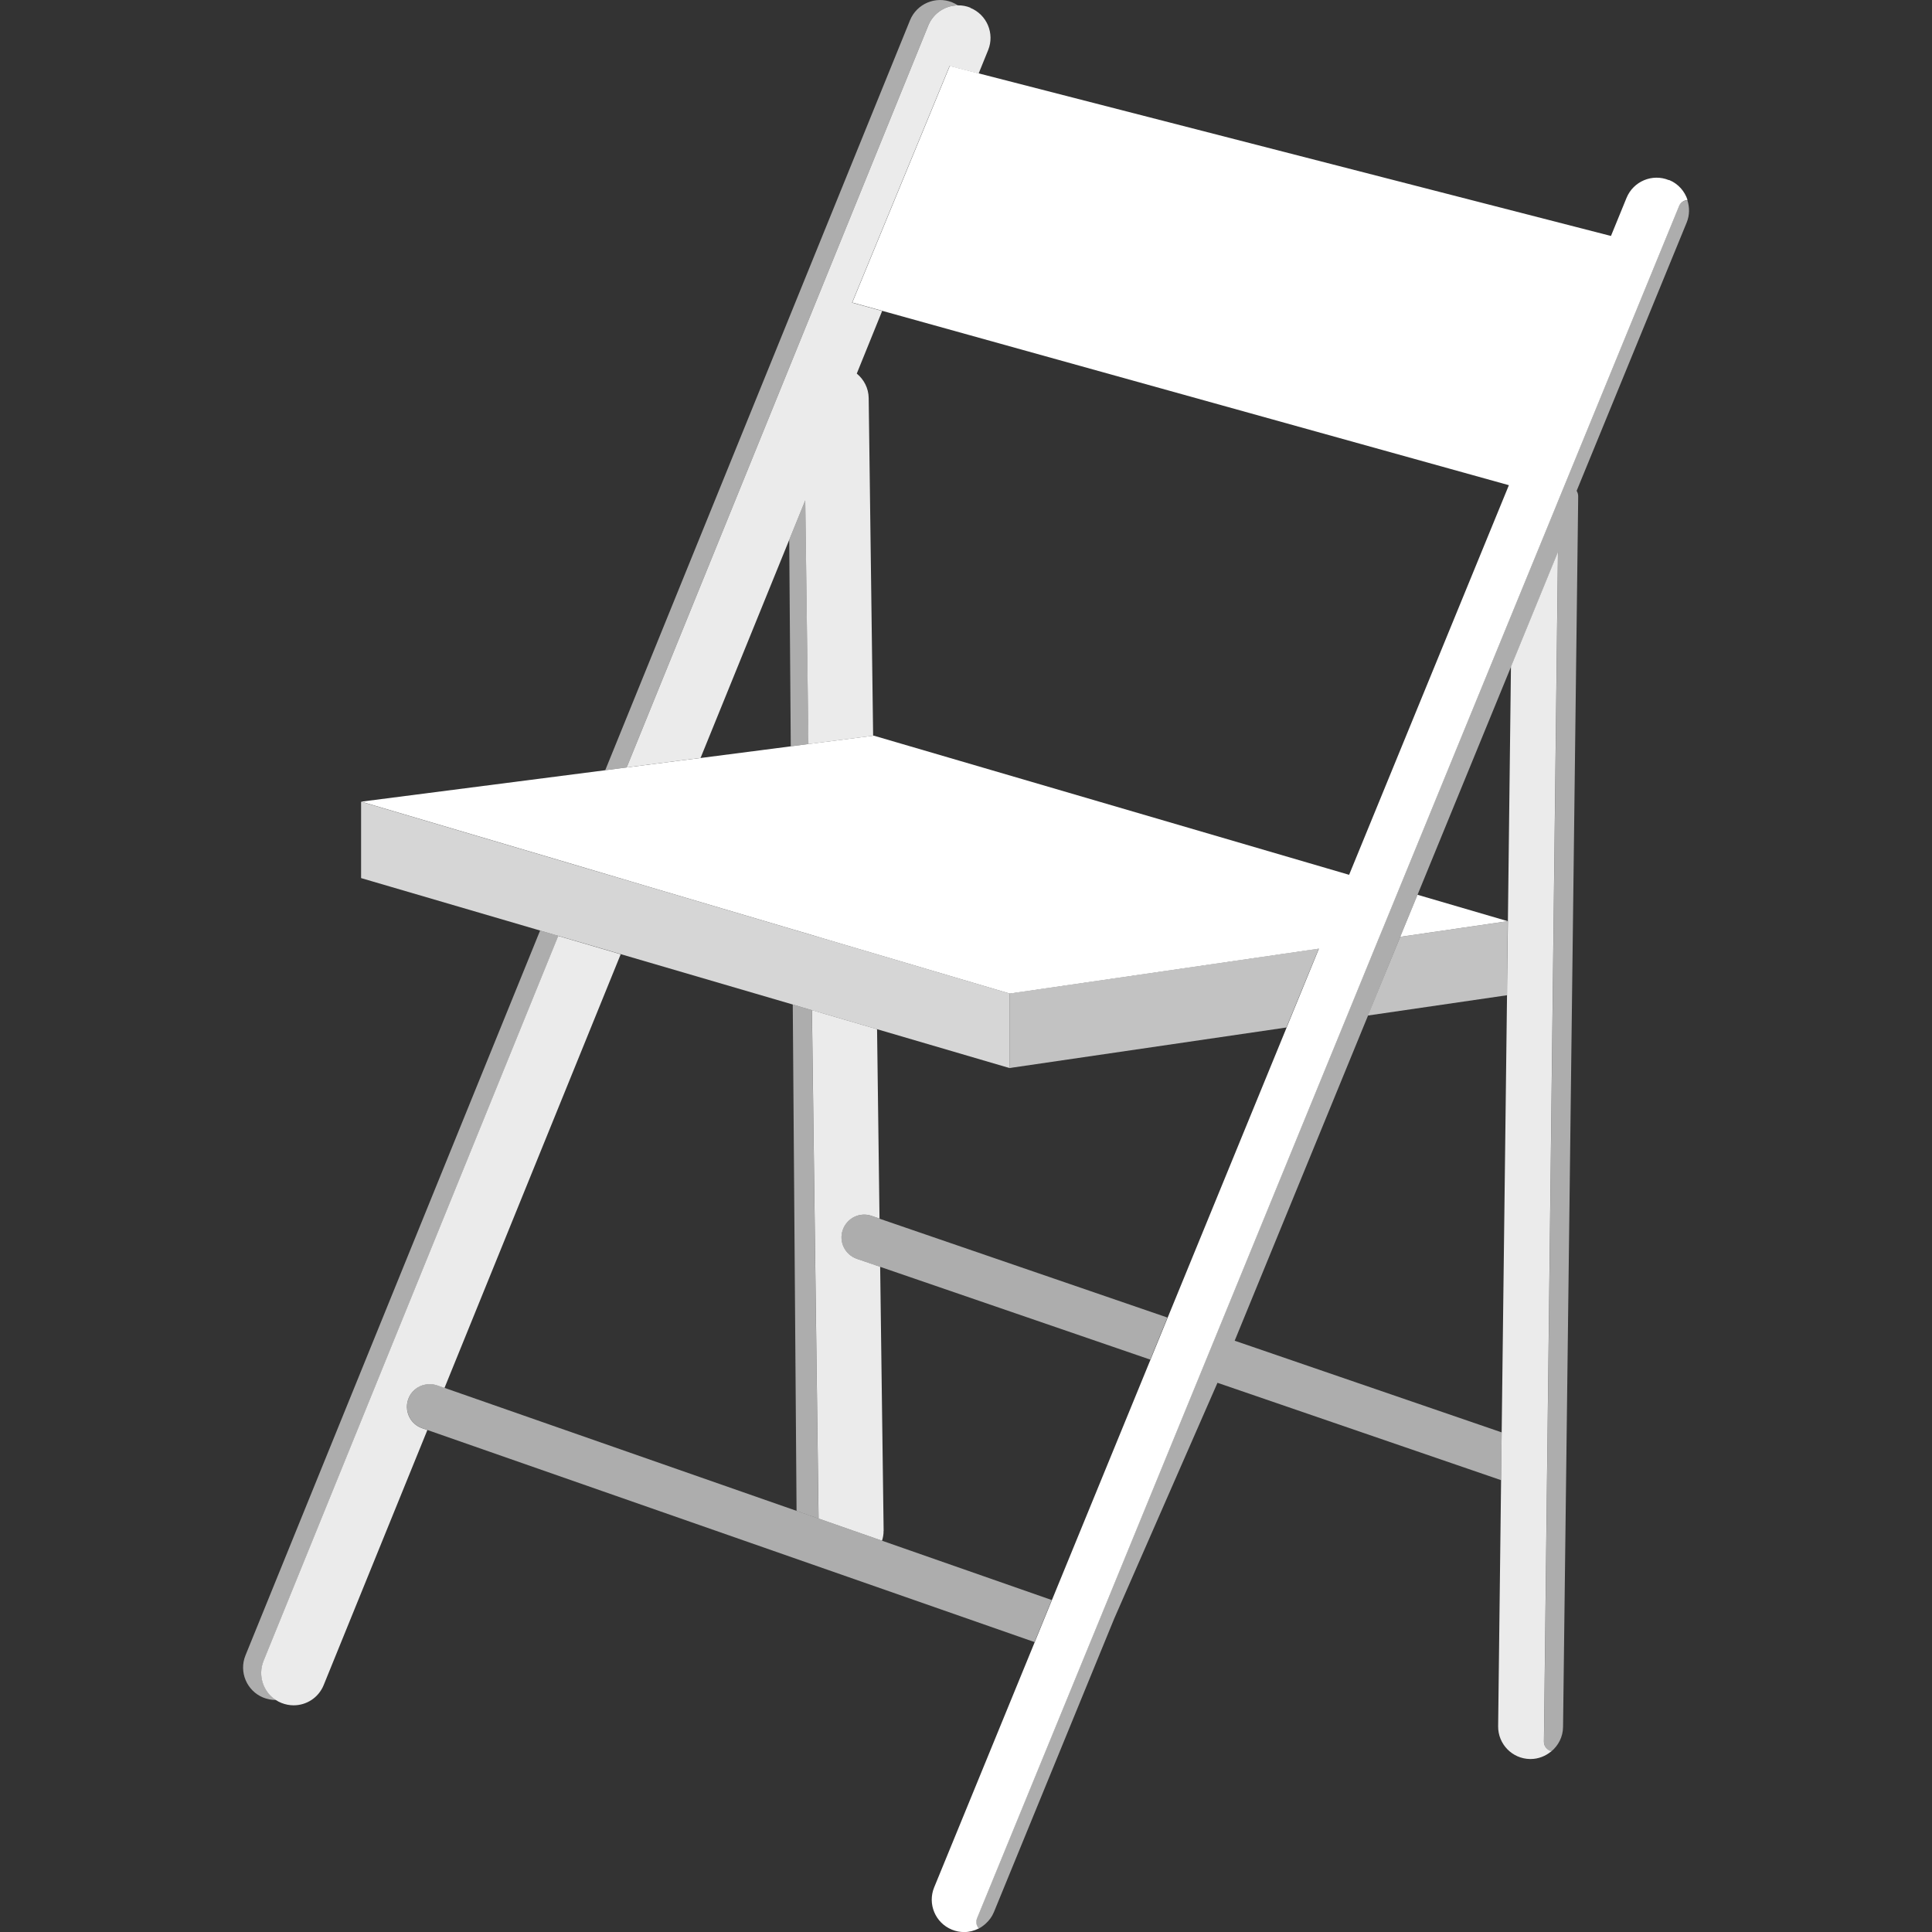
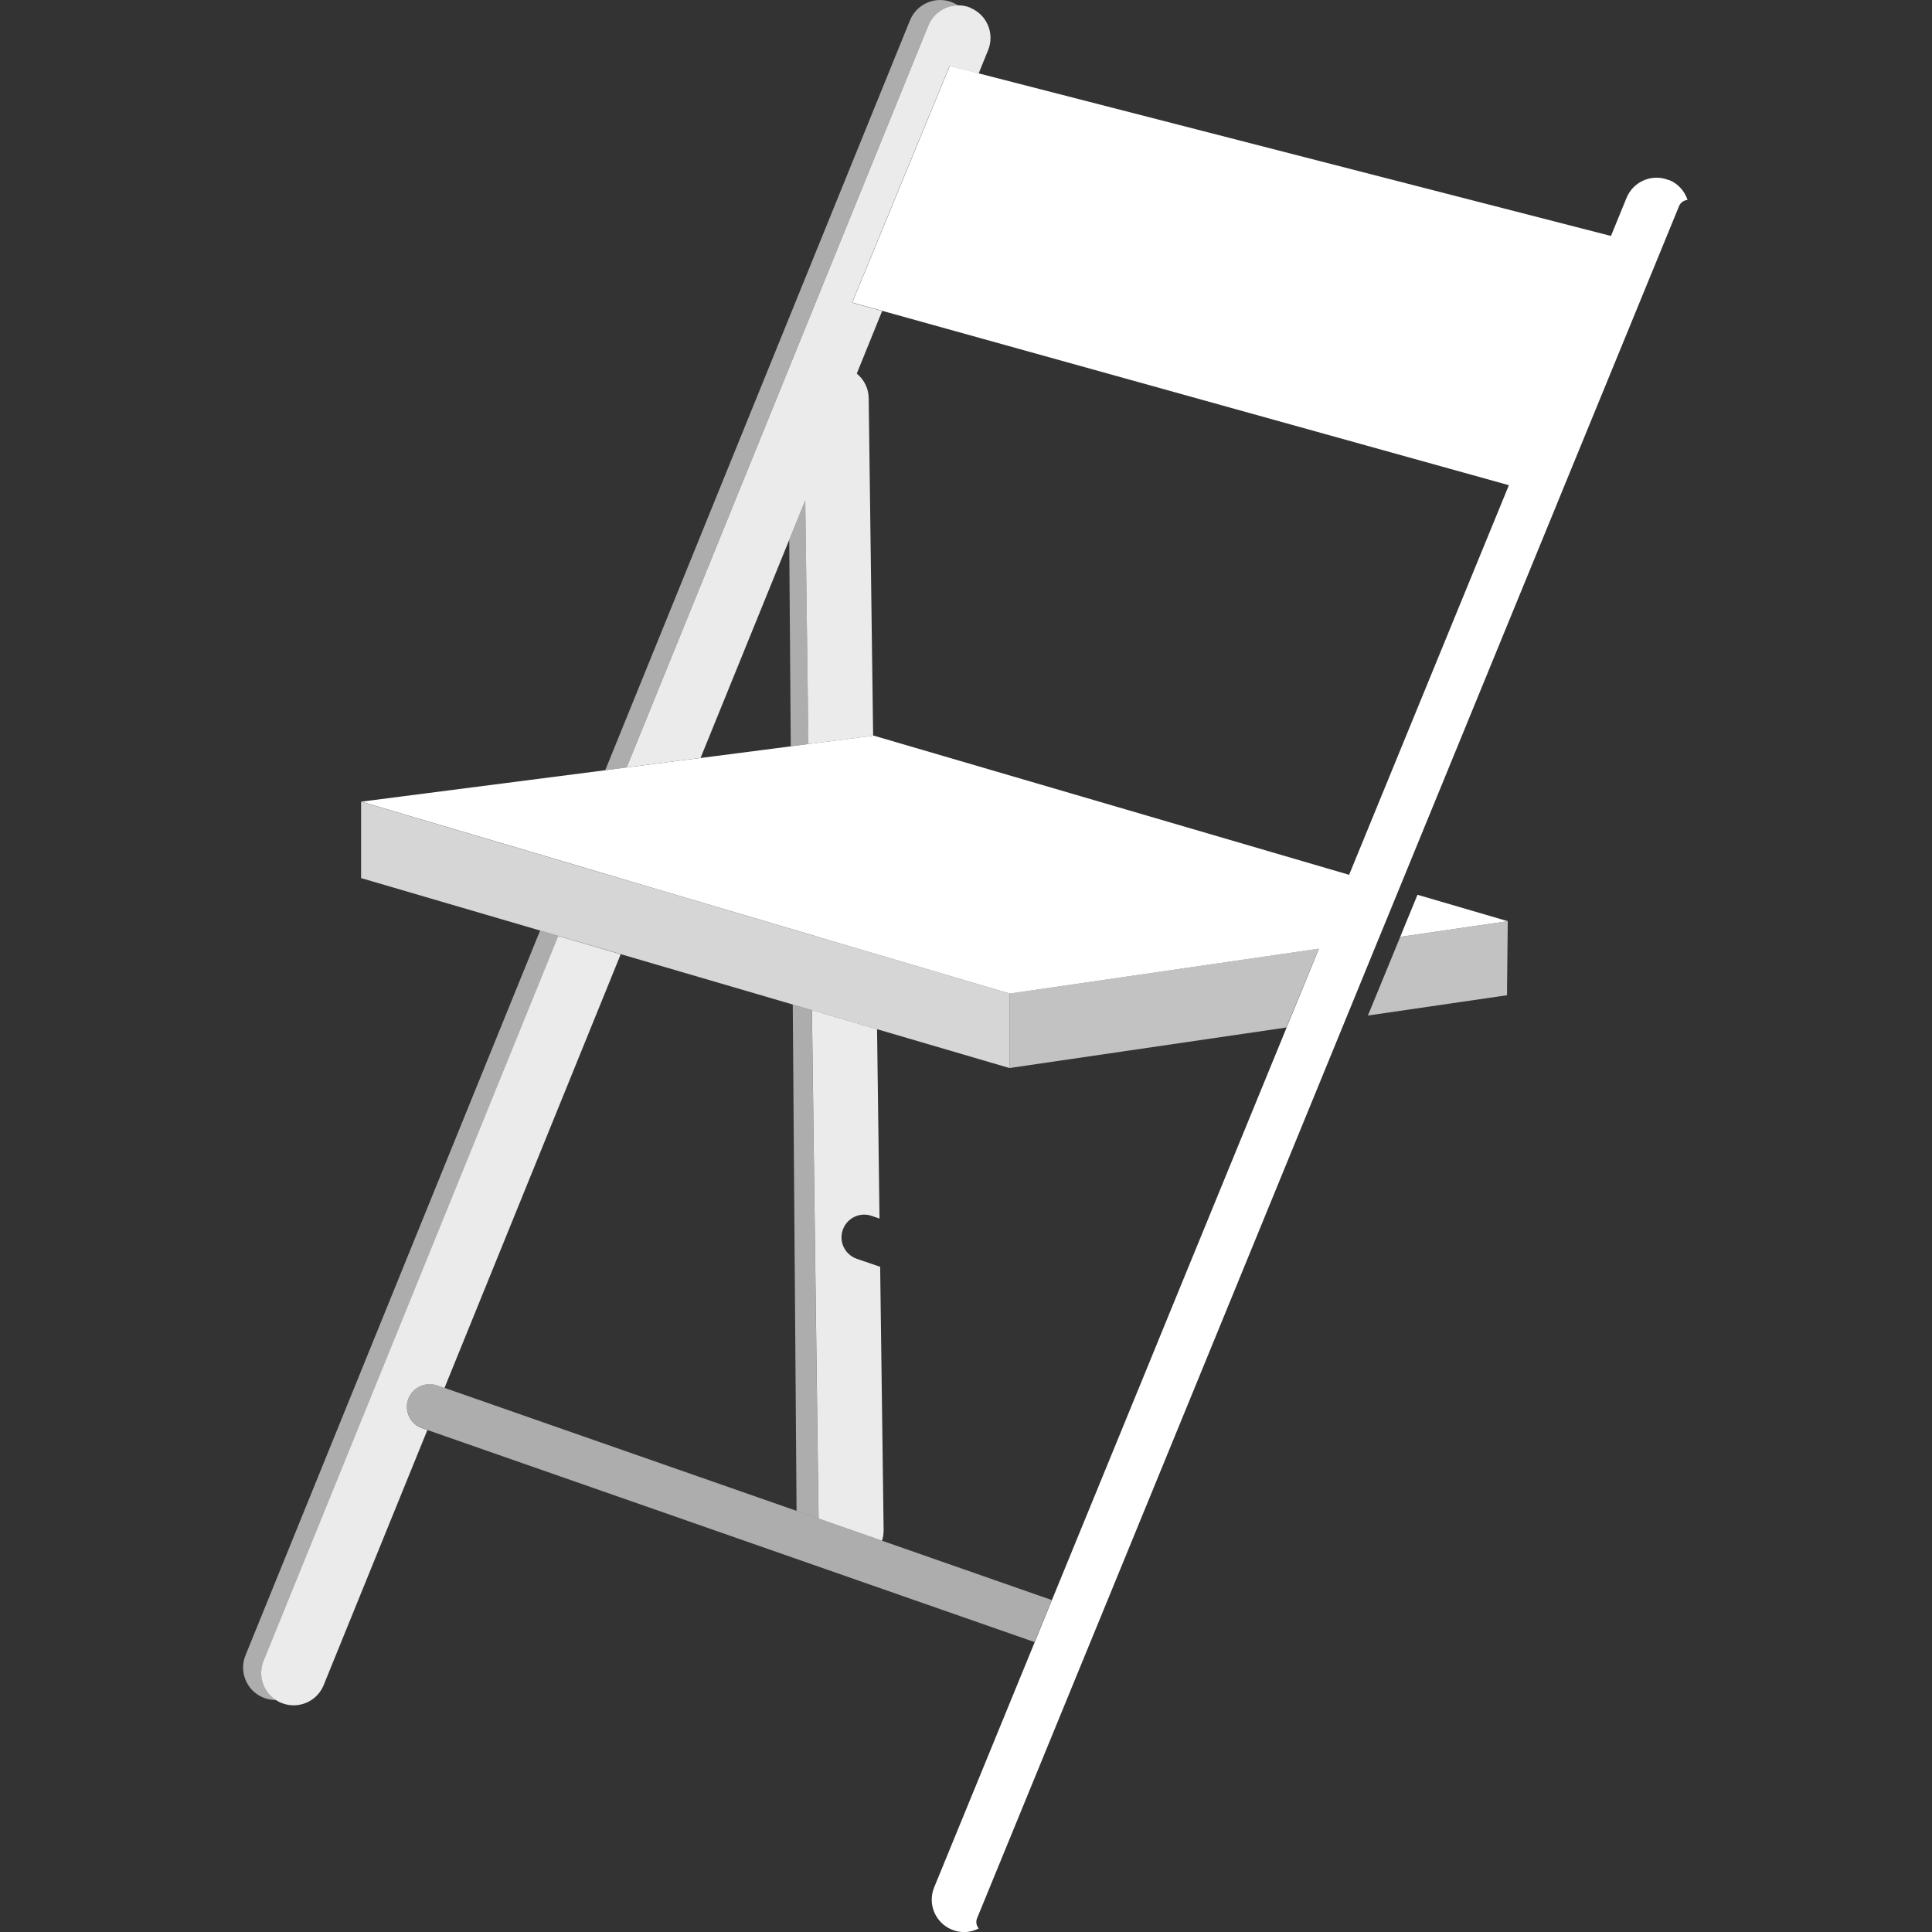
<svg xmlns="http://www.w3.org/2000/svg" viewBox="0 0 300 300">
  <rect x="0" y="0" width="300" height="300" fill="#333333" stroke="none" />
  <g fill="#fff">
    <path d="m 127.1 235.8 l -3.41 -1.19 -.59 -78.63 2.97 .88 z" opacity=".6" />
    <path d="m 125.54 115.53 l -2.75 .36 -.24 -32.07 2.49 -6.13 z" opacity=".6" />
    <path d="m 137.2 237.71 c .01 .54 -.09 1.05 -.24 1.53 l -8.22 -2.87 -1.63 -.57 -1.03 -78.95 2.07 .61 8.04 2.35 .38 29.41 -1.23 -.42 c -1.85 -.64 -3.84 .35 -4.48 2.19 -.64 1.85 .35 3.84 2.19 4.48 l 3.62 1.24 .54 41.01 z" opacity=".9" />
-     <path d="m 136.56 189.22 l -1.23 -.42 c -1.85 -.64 -3.84 .35 -4.48 2.19 -.64 1.85 .35 3.84 2.19 4.48 l 3.62 1.24 41.95 14.41 2.67 -6.53 -44.73 -15.36 z" opacity=".6" />
    <path d="m 148.75 .83 c -1.97 .02 -3.82 1.2 -4.61 3.14 l -46.83 115.2 -3.33 .43 47.33 -116.46 c 1.05 -2.57 3.99 -3.81 6.56 -2.77 .31 .13 .61 .29 .88 .46 z" opacity=".6" />
    <path d="m 42.83 263.96 c -.02 0 -.03 .01 -.05 .01 -.64 0 -1.27 -.12 -1.9 -.37 -2.57 -1.05 -3.81 -3.99 -2.76 -6.56 l 45.75 -112.55 2.83 .83 -45.75 112.55 c -.93 2.26 -.08 4.8 1.89 6.09 z" opacity=".6" />
    <path d="m 150.7 1.2 c -.64 -.26 -1.3 -.38 -1.95 -.37 -1.97 .02 -3.82 1.2 -4.61 3.14 l -46.83 115.2 8.13 -1.05 3.34 -.42 13.77 -33.87 2.49 -6.13 .49 37.84 2.28 -.29 7.77 -1 -.69 -52.44 c -.02 -1.54 -.75 -2.9 -1.85 -3.8 l 3.94 -9.72 -2.84 -.79 -1.83 -.5 15.14 -36.74 1.64 .42 2.87 .74 1.48 -3.64 c 1.04 -2.57 -.19 -5.51 -2.77 -6.56 z" opacity=".9" />
    <path d="m 96.39 148.16 l -27.37 67.36 -1.15 -.4 c -.61 -.21 -1.22 -.23 -1.8 -.13 -1.21 .22 -2.26 1.06 -2.69 2.29 -.39 1.12 -.18 2.3 .45 3.21 .41 .57 .99 1.03 1.71 1.28 l .82 .29 -16.1 39.6 c -.8 1.96 -2.67 3.14 -4.66 3.14 -.64 0 -1.27 -.12 -1.9 -.37 -.31 -.12 -.61 -.28 -.88 -.46 -1.97 -1.29 -2.81 -3.83 -1.89 -6.09 l 45.75 -112.55 6.89 2.02 2.81 .83 z" opacity=".9" />
-     <path d="m 240.89 271.94 c -.88 .74 -2 1.2 -3.23 1.2 h -.06 c -2.78 -.03 -5 -2.32 -4.97 -5.09 l .46 -38.23 .09 -7.42 .83 -67.85 v -.01 l .01 -1.51 .11 -8.62 .49 -40.89 7.3 -17.82 -1.65 139.55 -.06 4.9 -.47 40.29 c -.01 .72 .48 1.32 1.15 1.48 z" opacity=".9" />
    <path d="m 136.96 239.24 l -8.22 -2.87 -1.63 -.57 -3.41 -1.19 -54.67 -19.1 -1.15 -.4 c -.61 -.21 -1.22 -.23 -1.8 -.13 -1.21 .22 -2.26 1.06 -2.69 2.29 -.39 1.12 -.18 2.3 .45 3.21 .41 .57 .99 1.03 1.71 1.28 l .82 .29 94.27 32.93 2.67 -6.53 z" opacity=".6" />
    <path d="m 156.77 154.27 v 11.58 l -20.59 -6.04 -8.04 -2.35 -2.07 -.6 -2.97 -.88 -26.71 -7.82 -2.81 -.83 -6.89 -2.01 -2.83 -.83 -27.79 -8.14 v -11.86 h .01 l 32.06 9.48 2.82 .84 6.88 2.03 2.82 .84 22.34 6.61 2.92 .86 2.13 .63 7.98 2.36 z" opacity=".8" />
    <path d="m 234.12 143.04 l -8.15 1.19 -8.54 1.24 .58 -1.43 2.1 -5.1 z" />
    <path d="m 204.78 147.3 l -5.03 12.25 -42.49 6.22 -.49 .08 v -11.58 z" opacity=".7" />
    <path d="m 225.97 144.23 l -8.54 1.24 -5.02 12.22 21.6 -3.15 .01 -1.52 .09 -8.61 .01 -1.37 z" opacity=".7" />
    <path d="m 259.14 27.97 c -2.57 -1.06 -5.51 .18 -6.57 2.75 l -2.42 5.92 -98.16 -25.24 -2.87 -.74 -1.64 -.42 -15.14 36.74 1.83 .5 2.84 .79 97.29 27.07 -24.81 60.5 -73.82 -21.61 -.07 .01 -7.77 1 -2.28 .29 -2.74 .36 -14.01 1.81 -3.34 .42 -8.13 1.05 -3.33 .43 -37.9 4.88 32.06 9.48 2.82 .84 6.88 2.04 2.82 .84 22.34 6.61 2.92 .86 2.13 .64 7.98 2.36 20.74 6.13 48.01 -6.97 -5.02 12.25 v .01 l -18.46 45.02 -2.67 6.53 -15.31 37.34 -2.67 6.53 -15.61 38.07 c -1.06 2.57 .17 5.52 2.74 6.57 .63 .26 1.27 .38 1.91 .38 .8 0 1.56 -.2 2.27 -.56 -.36 -.41 -.49 -1.01 -.27 -1.56 l 16.78 -40.91 2.06 -5.01 15.68 -38.25 2.68 -6.54 20.07 -48.97 5.01 -12.24 .83 -2.01 2.41 -5.88 17.53 -42.76 6.53 -15.92 .77 -1.89 .73 -1.78 17.94 -43.74 c .23 -.56 .76 -.9 1.31 -.94 -.44 -1.35 -1.43 -2.51 -2.86 -3.1 z" />
-     <path d="m 191.73 208.16 l 20.69 -50.45 v -.01 l 5.01 -12.23 h .01 s .57 -1.43 .57 -1.43 l 2.1 -5.09 14.52 -35.41 s 7.3 -17.81 7.3 -17.81 l -1.65 139.55 -.06 4.9 -.47 40.29 c -.01 .72 .48 1.32 1.15 1.48 1.08 -.91 1.79 -2.25 1.81 -3.77 l 2.34 -190.04 .01 -1.08 c 0 -.31 -.09 -.6 -.24 -.84 l 17.09 -41.67 c .47 -1.15 .46 -2.37 .1 -3.47 -.56 .04 -1.08 .38 -1.31 .94 l -17.94 43.74 -.73 1.78 -.77 1.89 -6.53 15.92 -17.53 42.76 -2.41 5.88 -.83 2.01 -5.01 12.23 s 0 .01 0 .01 l -20.07 48.96 -2.68 6.54 -15.68 38.25 -2.06 5.01 -16.78 40.91 c -.22 .55 -.09 1.15 .27 1.56 v .01 c .4 -.2 .76 -.47 1.1 -.77 .53 -.48 .98 -1.06 1.27 -1.77 .01 -.01 .01 -.02 .02 -.04 l 18.67 -45.55 16.04 -36.63 s 44.04 15.12 44.04 15.12 l .09 -7.42 -41.45 -14.23" opacity=".6" />
  </g>
</svg>